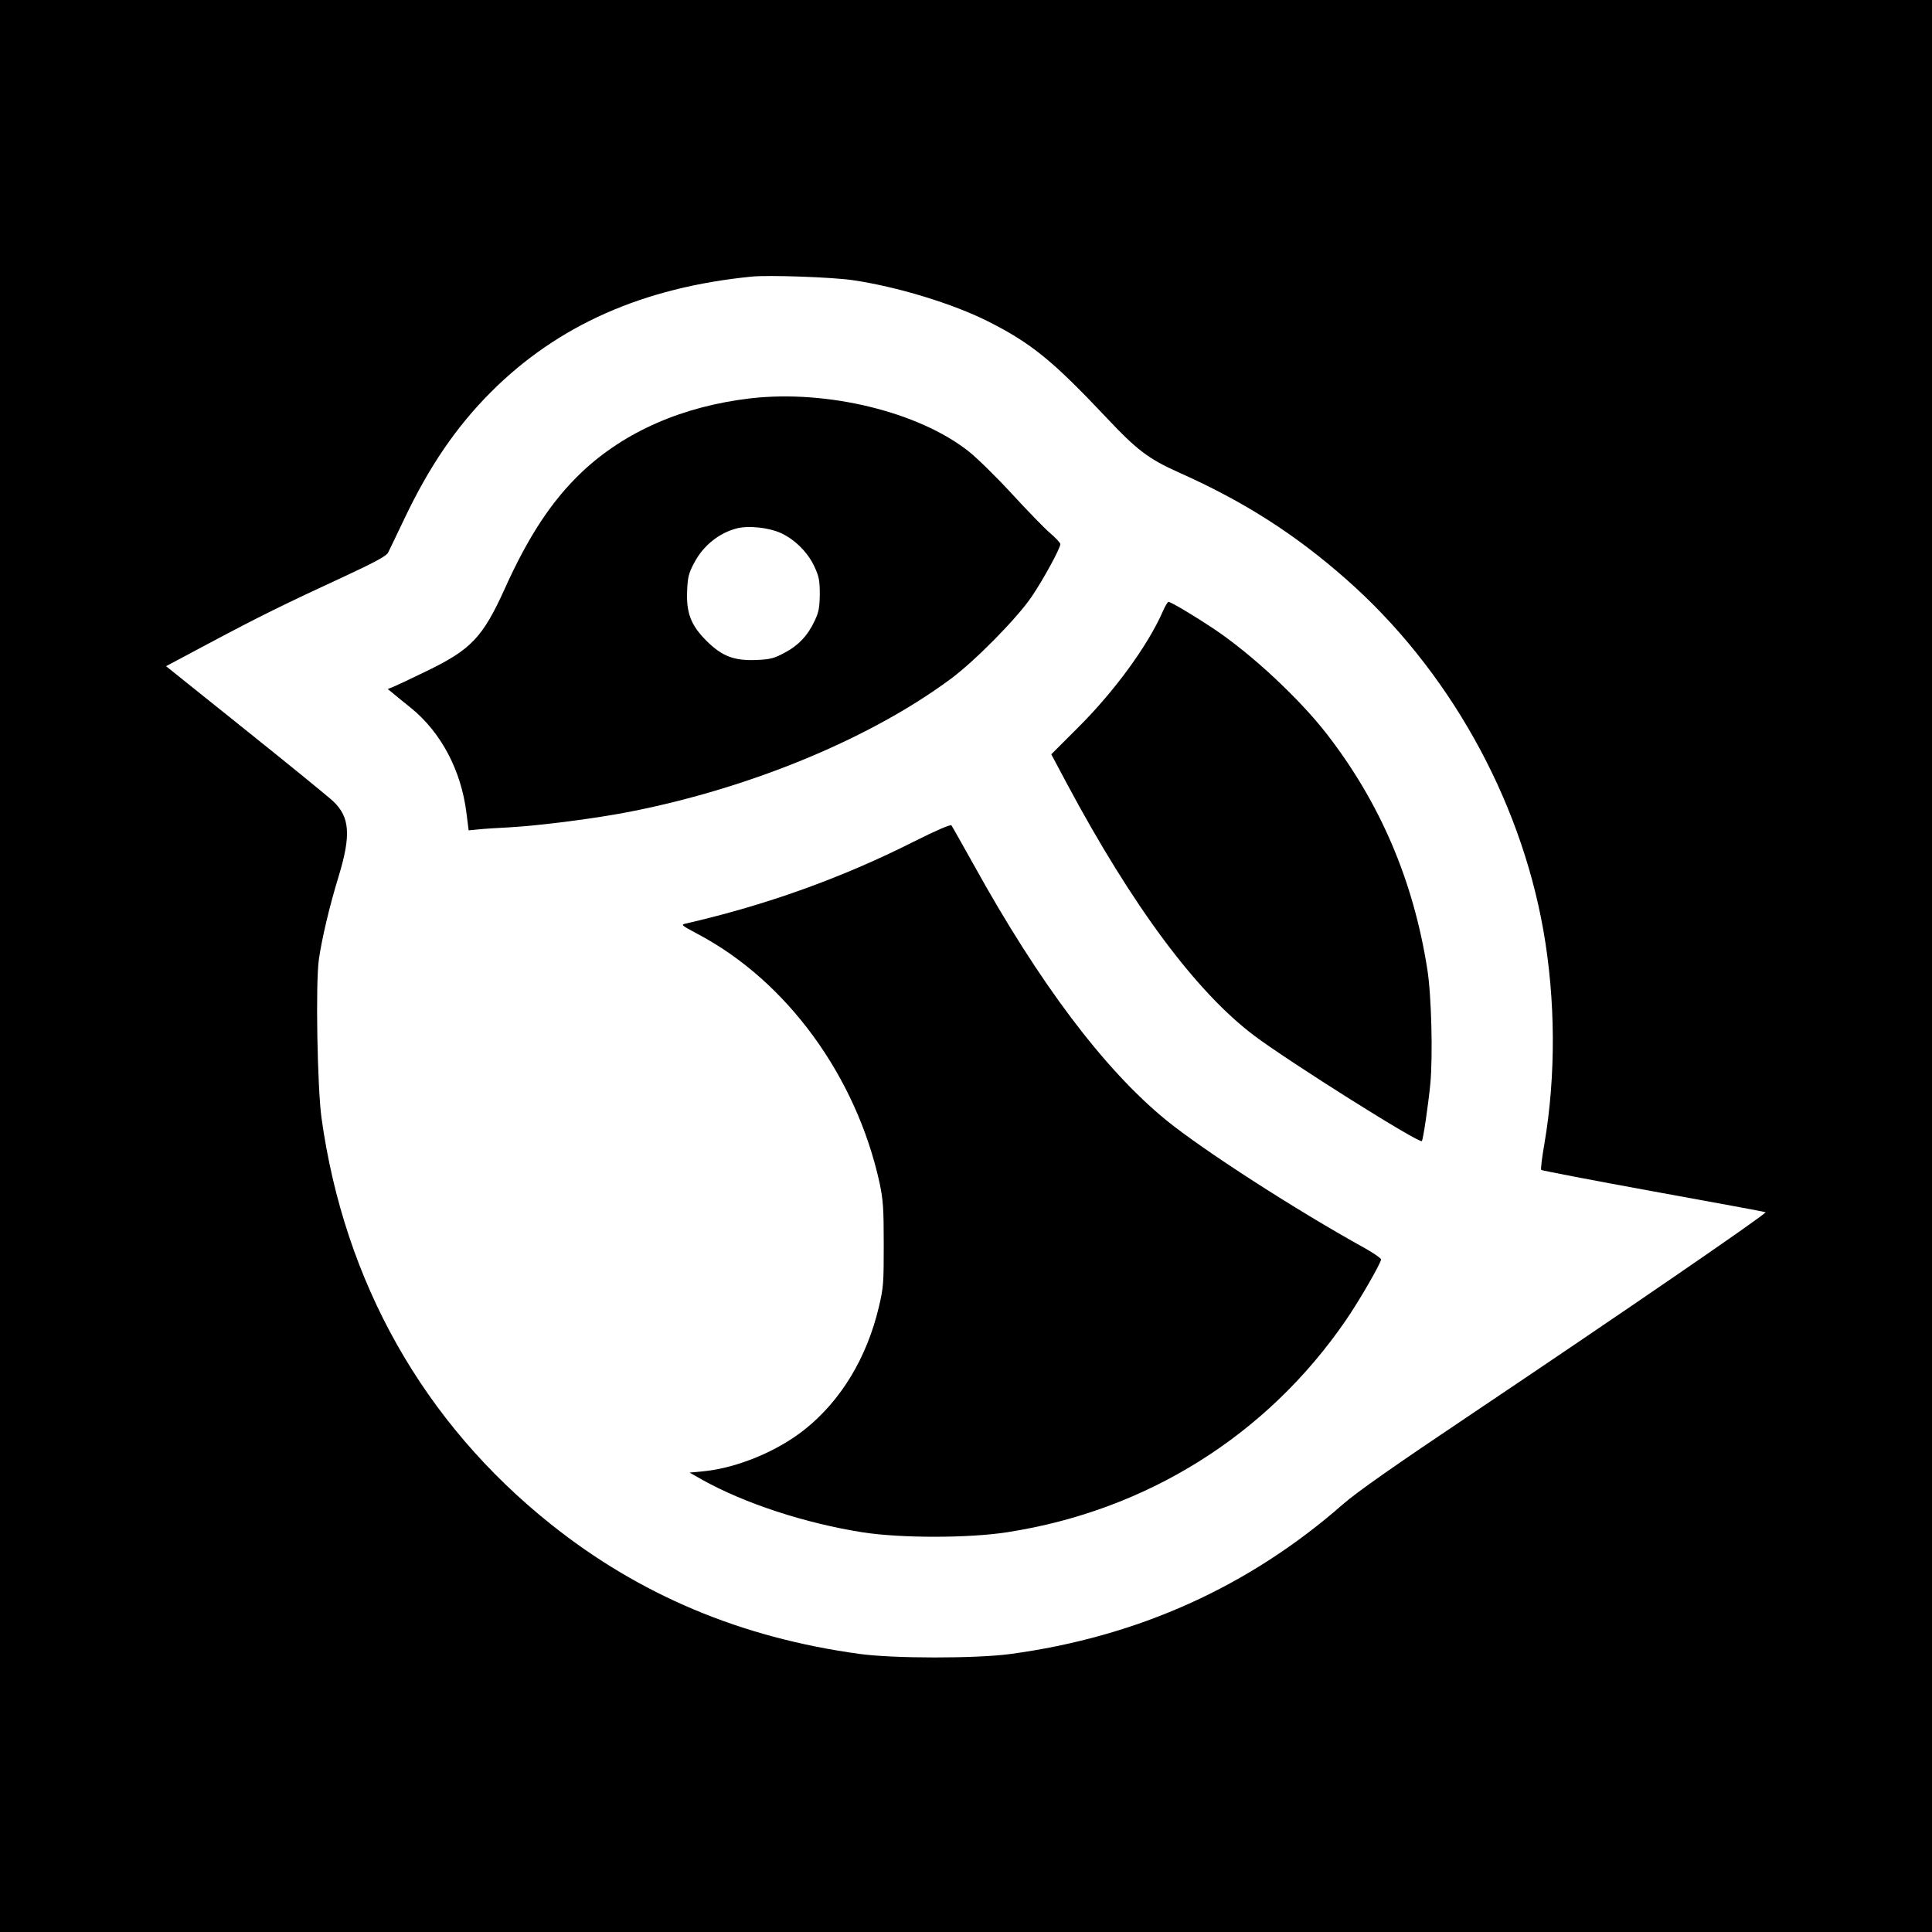
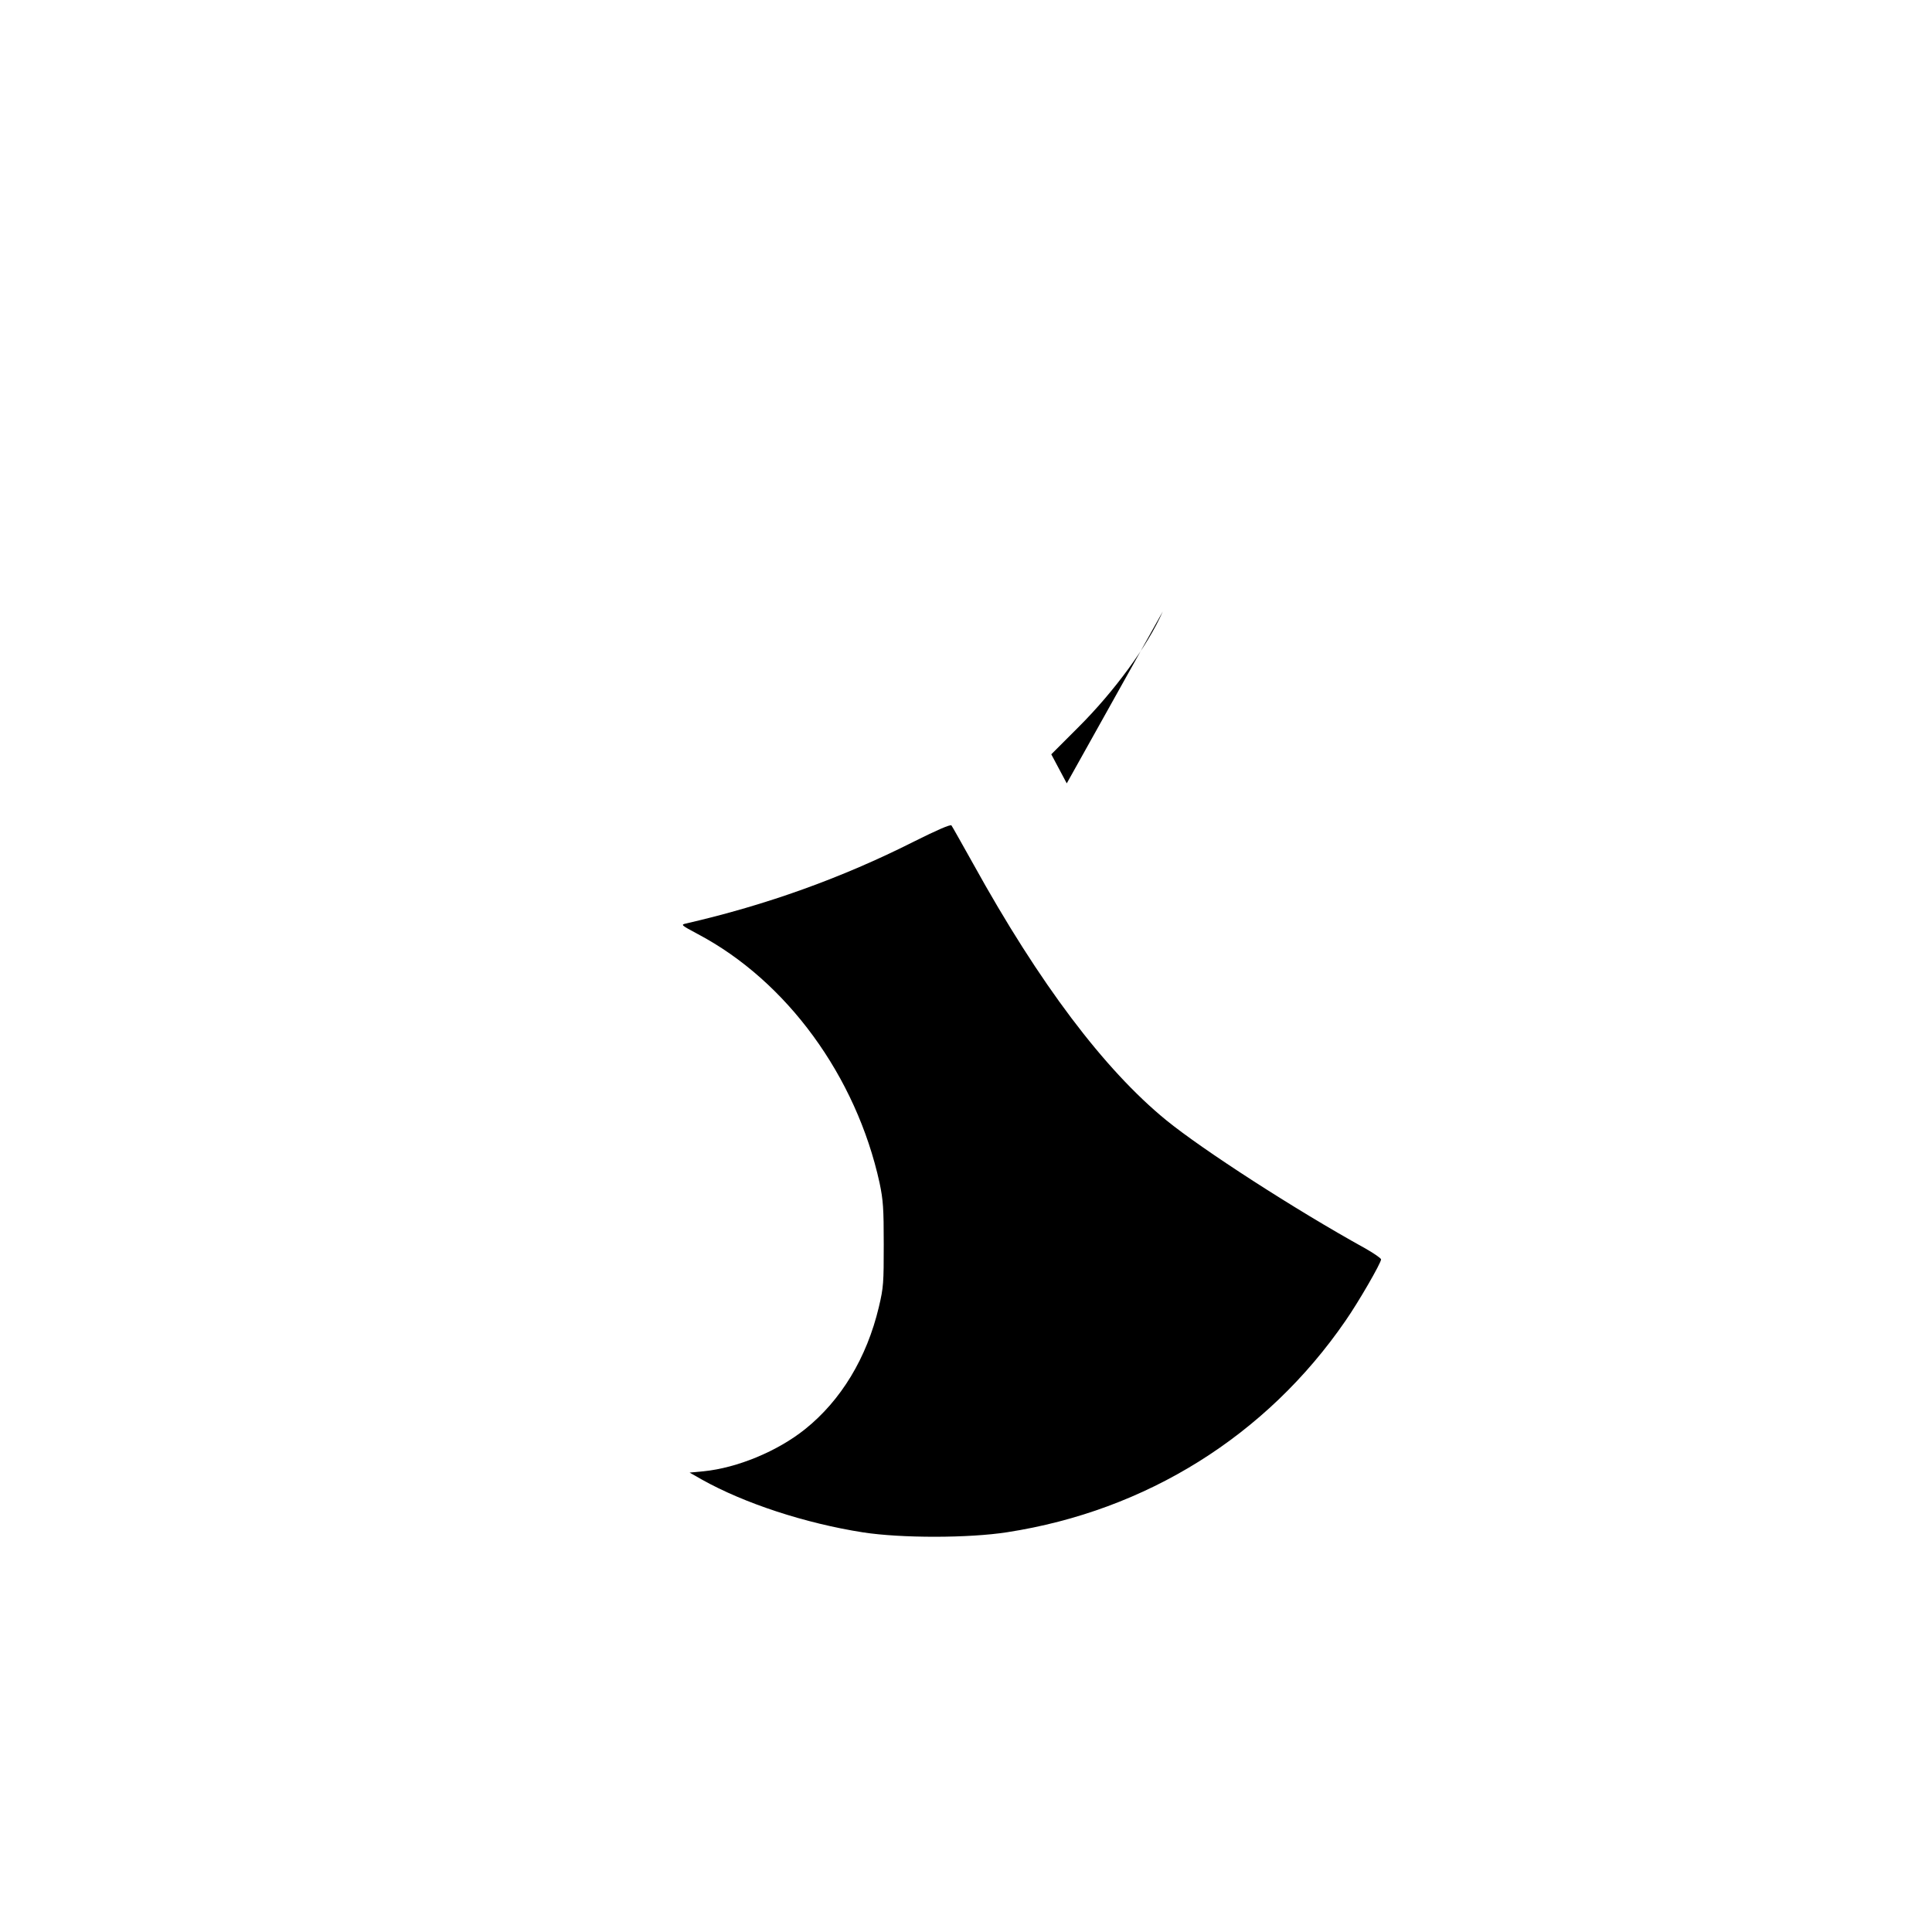
<svg xmlns="http://www.w3.org/2000/svg" version="1.0" width="1024pt" height="1024pt" viewBox="0 0 1024 1024" preserveAspectRatio="xMidYMid meet">
  <g transform="translate(0,1024) scale(0.1,-0.1)" fill="#000000" stroke="none">
-     <path d="M0 5120 l0 -5120 5120 0 5120 0 0 5120 0 5120 -5120 0 -5120 0 0 -5120z m4520 3635 c233 -34 530 -124 718 -219 226 -114 341 -207 621 -504 168 -179 228 -224 391 -297 343 -153 614 -326 886 -566 537 -473 919 -1153 1044 -1859 65 -368 67 -771 6 -1130 -13 -74 -21 -138 -17 -141 3 -3 272 -55 596 -114 325 -59 591 -108 593 -110 8 -7 -769 -540 -1553 -1066 -415 -278 -610 -415 -685 -480 -500 -439 -1090 -705 -1768 -796 -182 -24 -618 -24 -797 1 -628 86 -1165 312 -1635 687 -675 538 -1095 1283 -1216 2154 -22 162 -32 711 -14 839 15 107 56 283 106 445 65 215 58 311 -30 394 -28 26 -239 198 -469 382 l-417 334 227 121 c272 145 403 209 708 350 172 80 233 113 242 131 7 13 45 94 86 179 132 278 275 487 457 670 355 356 808 557 1385 614 89 9 427 -3 535 -19z" />
-     <path d="M3980 8129 c-361 -42 -668 -176 -896 -391 -158 -150 -283 -339 -409 -619 -116 -256 -177 -321 -412 -435 -84 -41 -165 -79 -180 -85 l-28 -11 26 -21 c14 -12 58 -48 97 -79 160 -130 266 -331 294 -555 l12 -94 51 5 c27 3 102 8 165 11 161 9 466 48 650 85 635 126 1264 387 1688 701 131 97 351 321 429 435 62 91 153 258 153 280 0 7 -25 34 -56 60 -30 26 -121 120 -202 208 -81 88 -183 188 -227 223 -265 210 -750 328 -1155 282z m158 -714 c75 -34 144 -103 179 -179 24 -52 28 -73 28 -146 -1 -70 -5 -94 -27 -140 -36 -78 -86 -131 -160 -170 -54 -29 -75 -35 -148 -38 -118 -5 -183 19 -266 102 -83 83 -107 148 -102 266 3 73 9 94 38 148 48 91 132 158 227 182 62 15 167 4 231 -25z" />
-     <path d="M6163 6999 c-80 -182 -257 -424 -449 -615 l-142 -142 82 -154 c349 -653 688 -1108 996 -1339 186 -139 872 -571 886 -557 7 7 34 192 45 303 14 148 6 472 -16 608 -74 471 -250 882 -533 1247 -147 189 -398 423 -600 558 -99 66 -226 142 -239 142 -4 0 -18 -23 -30 -51z" />
+     <path d="M6163 6999 c-80 -182 -257 -424 -449 -615 l-142 -142 82 -154 z" />
    <path d="M4845 5780 c-382 -193 -783 -337 -1210 -435 -28 -6 -24 -9 64 -56 471 -249 839 -753 963 -1319 19 -91 22 -134 22 -325 0 -204 -1 -228 -26 -333 -64 -269 -200 -494 -391 -647 -146 -117 -359 -205 -537 -223 l-75 -7 65 -37 c225 -126 548 -232 855 -280 202 -31 559 -31 764 1 736 114 1373 511 1792 1120 69 99 189 307 189 326 0 6 -39 33 -87 60 -367 203 -858 520 -1052 678 -328 268 -672 724 -1022 1357 -60 107 -112 200 -116 205 -5 7 -78 -25 -198 -85z" />
  </g>
</svg>